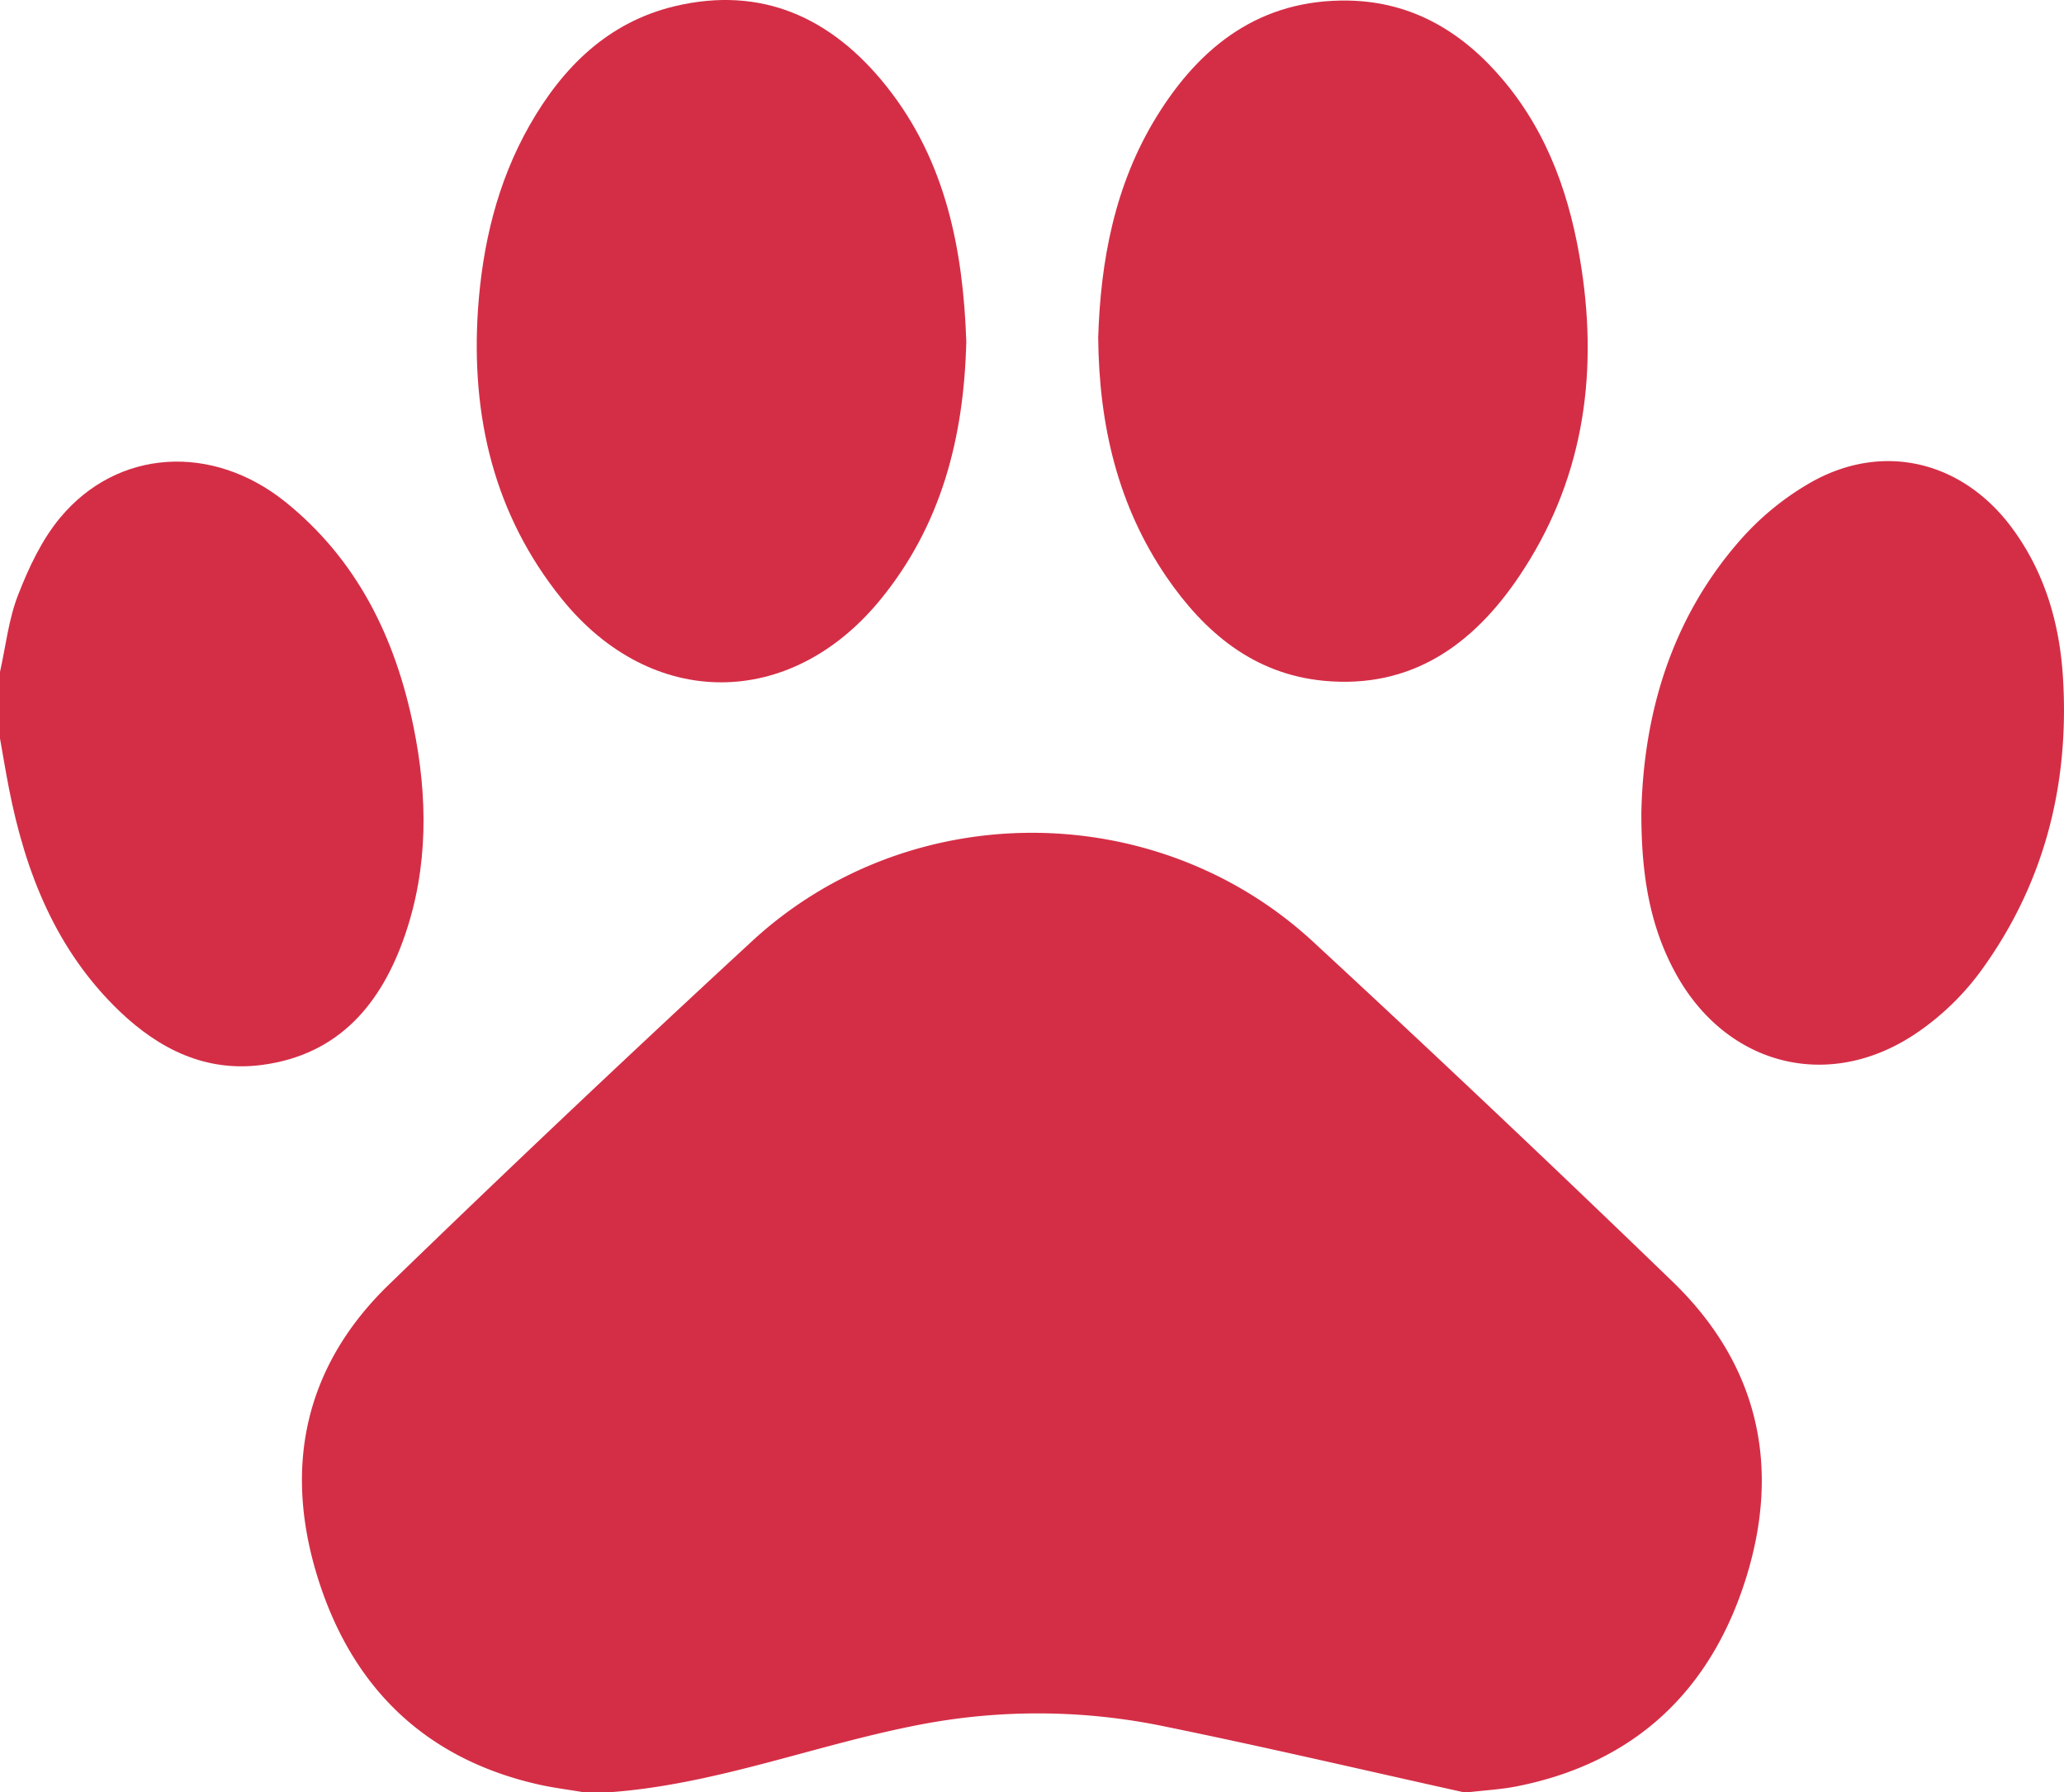
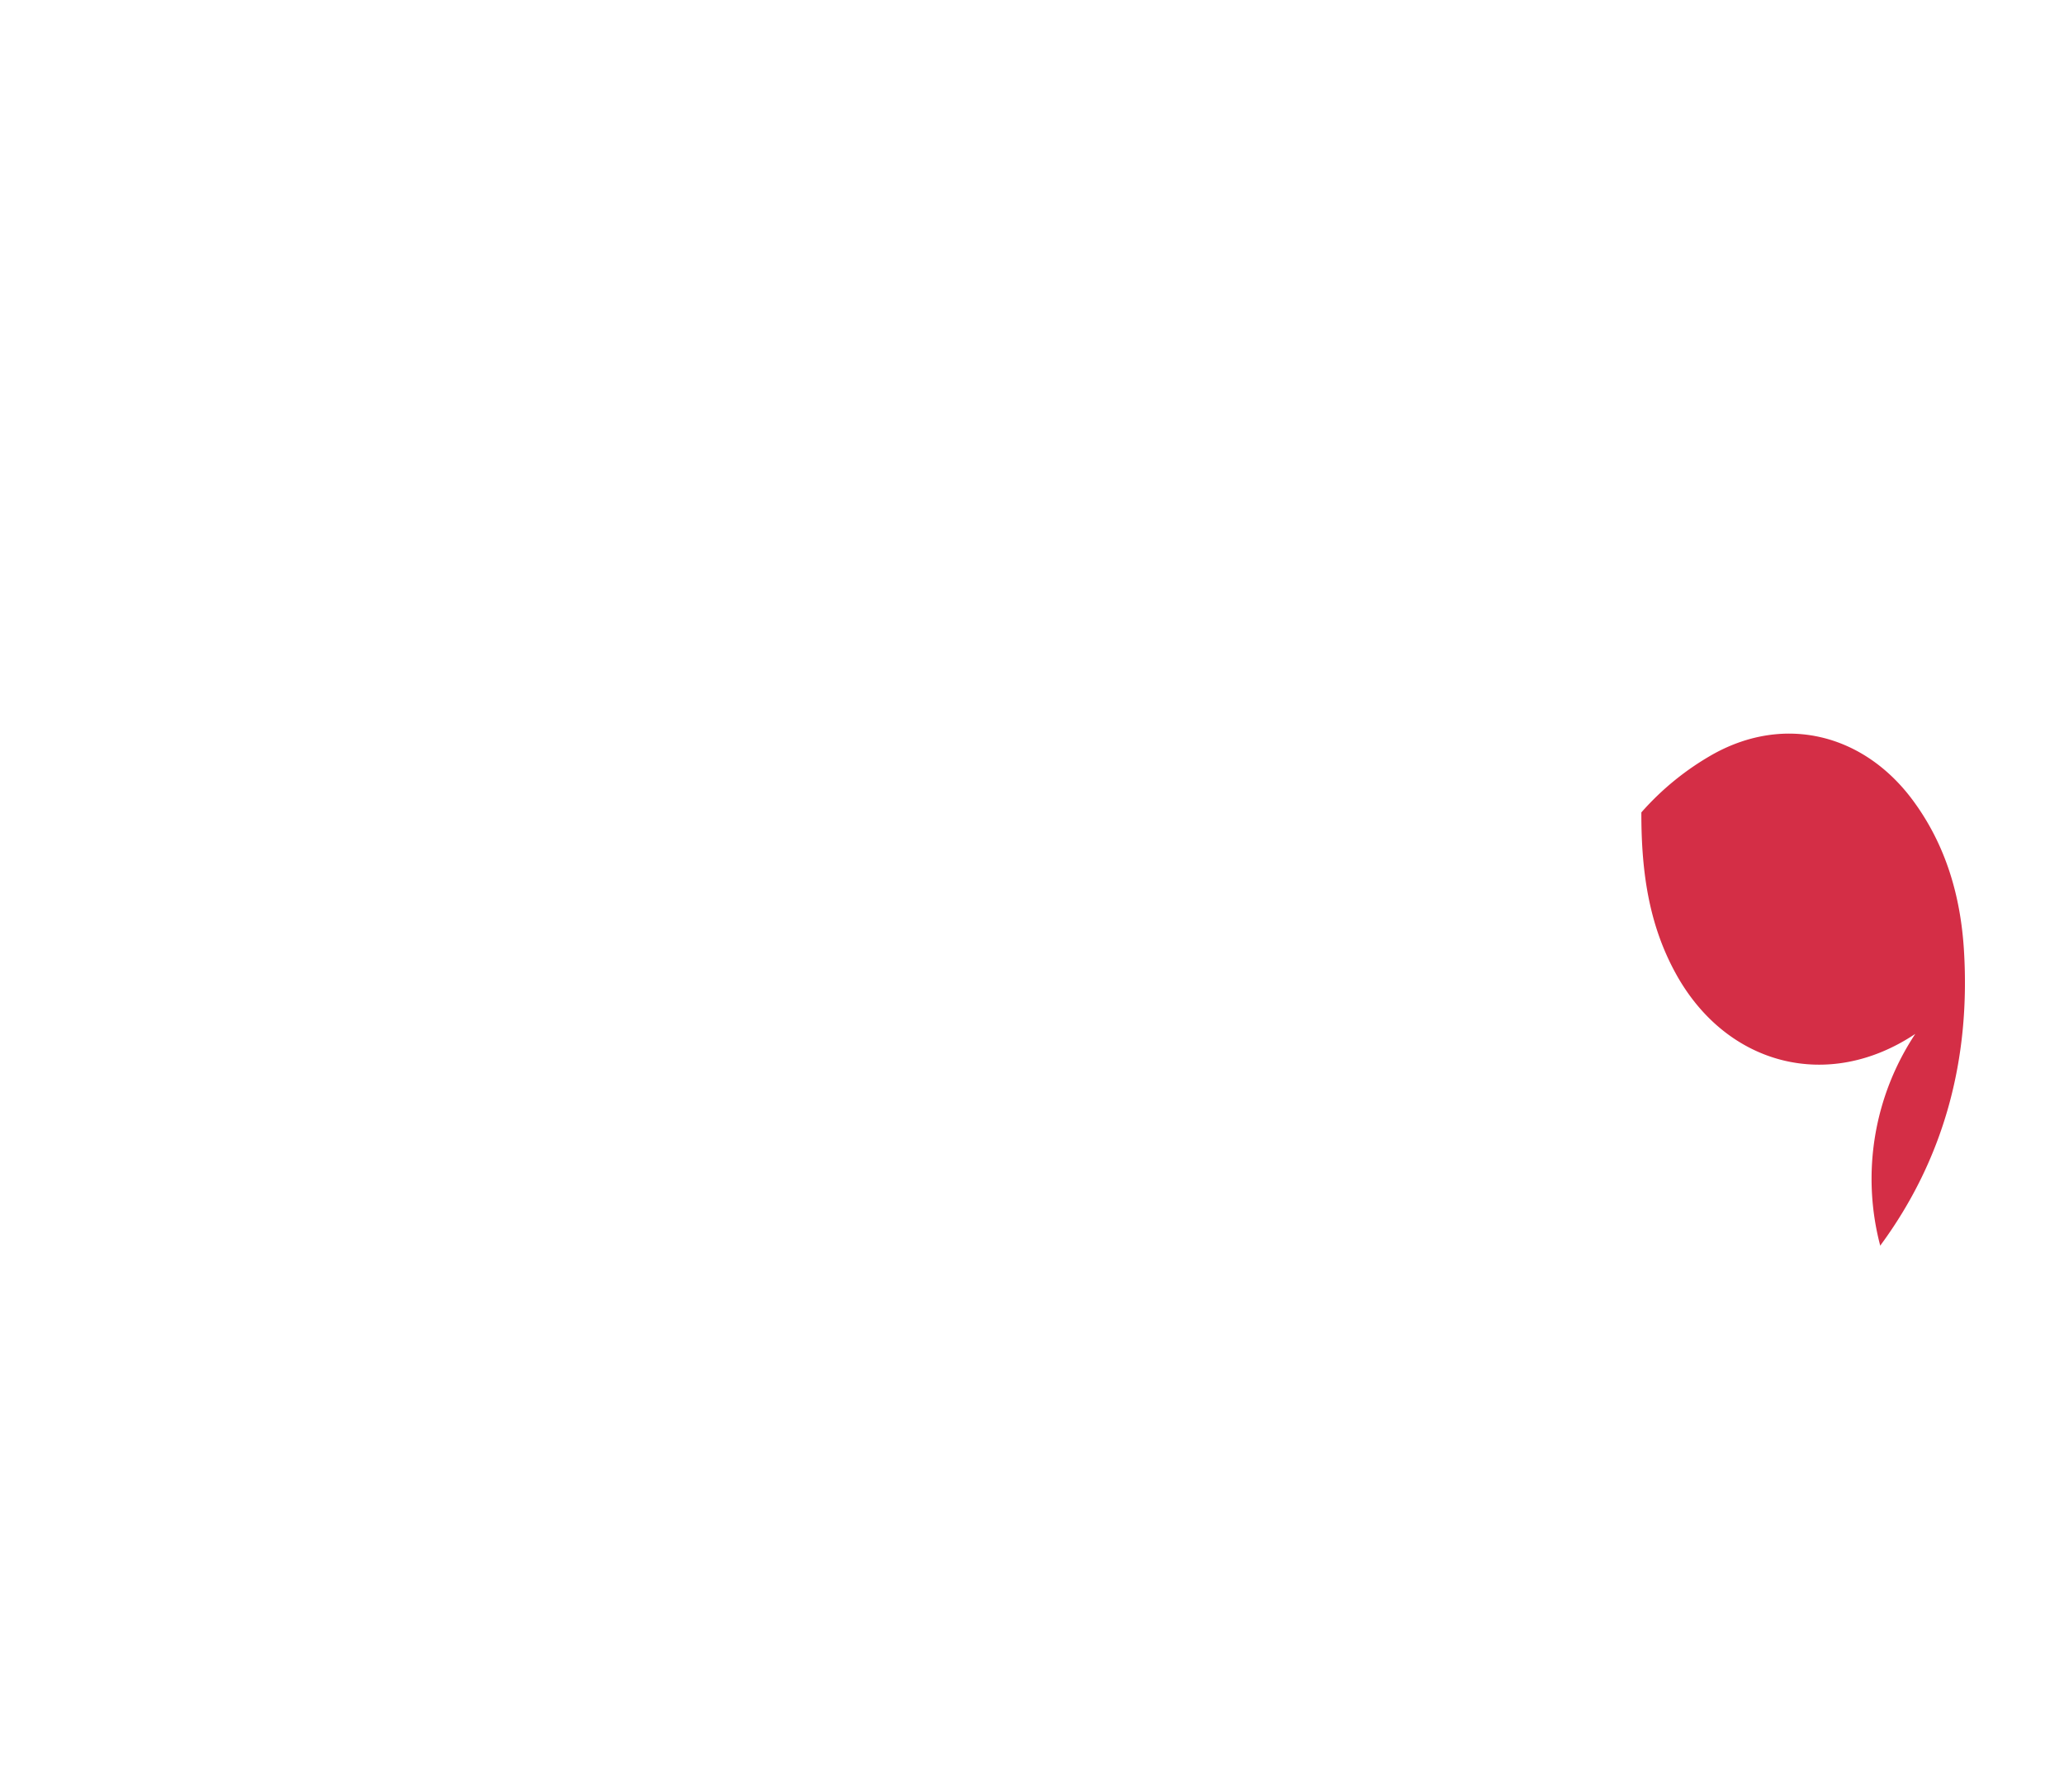
<svg xmlns="http://www.w3.org/2000/svg" id="Layer_1" data-name="Layer 1" viewBox="0 0 463.06 402.15">
  <defs>
    <style>.cls-1{fill:#d42e46;}</style>
  </defs>
  <g id="Layer_2" data-name="Layer 2">
    <g id="Layer_1-2" data-name="Layer 1-2">
      <g id="zGOhMr.tif">
-         <path class="cls-1" d="M130.76,402.15c-3.43-.59-6.89-1-10.27-1.79-25.74-5.93-41.93-22.36-49.41-47s-2.52-47,16.15-65.08q40.29-39.06,81.53-77.12c35.18-32.46,90.69-32.35,125.85.18q40.65,37.6,80.46,76.09c19.38,18.63,24.54,41.52,16.63,66.76s-25,41.46-51.47,46.67c-3.57.7-7.23.89-10.84,1.32h-1c-22.3-4.94-44.54-10.16-66.91-14.73a139.79,139.79,0,0,0-53-.83c-24.11,4.32-47.11,13.79-71.77,15.56Z" />
-         <path class="cls-1" d="M0,150.76c1.3-5.8,1.94-11.85,4.08-17.31,2.38-6.1,5.3-12.35,9.45-17.32C26.36,100.74,47.59,99.44,64,112.61c16.16,13,24.71,30.55,28.77,50.46,3.19,15.69,3.36,31.42-1.91,46.76s-14.75,26.82-32,29.13c-12.67,1.7-23.12-3.53-32-12C12.57,213.27,5.7,195.83,2,176.87c-.72-3.7-1.34-7.43-2-11.15Z" />
-         <path class="cls-1" d="M216.79,76.63c-.53,21.74-5.68,41.35-19.33,58-20.24,24.69-51.33,24.67-71.4-.21-15.28-18.92-20.4-41.06-18.83-64.9,1-14.54,4.29-28.56,11.57-41.38C126.22,15.1,136.38,5,151.35,1.4,171-3.29,186.67,4.07,198.82,19.29,212.3,36.17,216.08,56.27,216.79,76.63Z" />
-         <path class="cls-1" d="M246.38,75.79c.52-17,3.61-34.24,13.13-49.66,9.82-15.93,23.36-26.34,43-26,14.4.25,25.72,7.12,34.77,17.89,10.26,12.2,15.17,26.72,17.53,42.23,3.77,24.72.15,48.11-14,69.09-10.32,15.34-24.17,25.28-43.78,23.43-15.78-1.5-26.81-10.86-35.38-23.38C250.86,113.52,246.58,95.65,246.38,75.79Z" />
-         <path class="cls-1" d="M368.24,182.3c.47-21.63,6.46-43.24,22.22-61.15a62.12,62.12,0,0,1,16.11-13.07c16.05-8.92,33.66-4.55,44.68,10.2,7.51,10.07,10.86,21.68,11.59,33.94,1.45,24.16-4.33,46.54-18.79,66.15A58.83,58.83,0,0,1,429.7,232c-19.46,13-42.21,7.16-53.61-13.31C370.11,207.93,368.21,196.24,368.24,182.3Z" />
+         <path class="cls-1" d="M368.24,182.3a62.12,62.12,0,0,1,16.11-13.07c16.05-8.92,33.66-4.55,44.68,10.2,7.51,10.07,10.86,21.68,11.59,33.94,1.45,24.16-4.33,46.54-18.79,66.15A58.83,58.83,0,0,1,429.7,232c-19.46,13-42.21,7.16-53.61-13.31C370.11,207.93,368.21,196.24,368.24,182.3Z" />
      </g>
    </g>
  </g>
</svg>